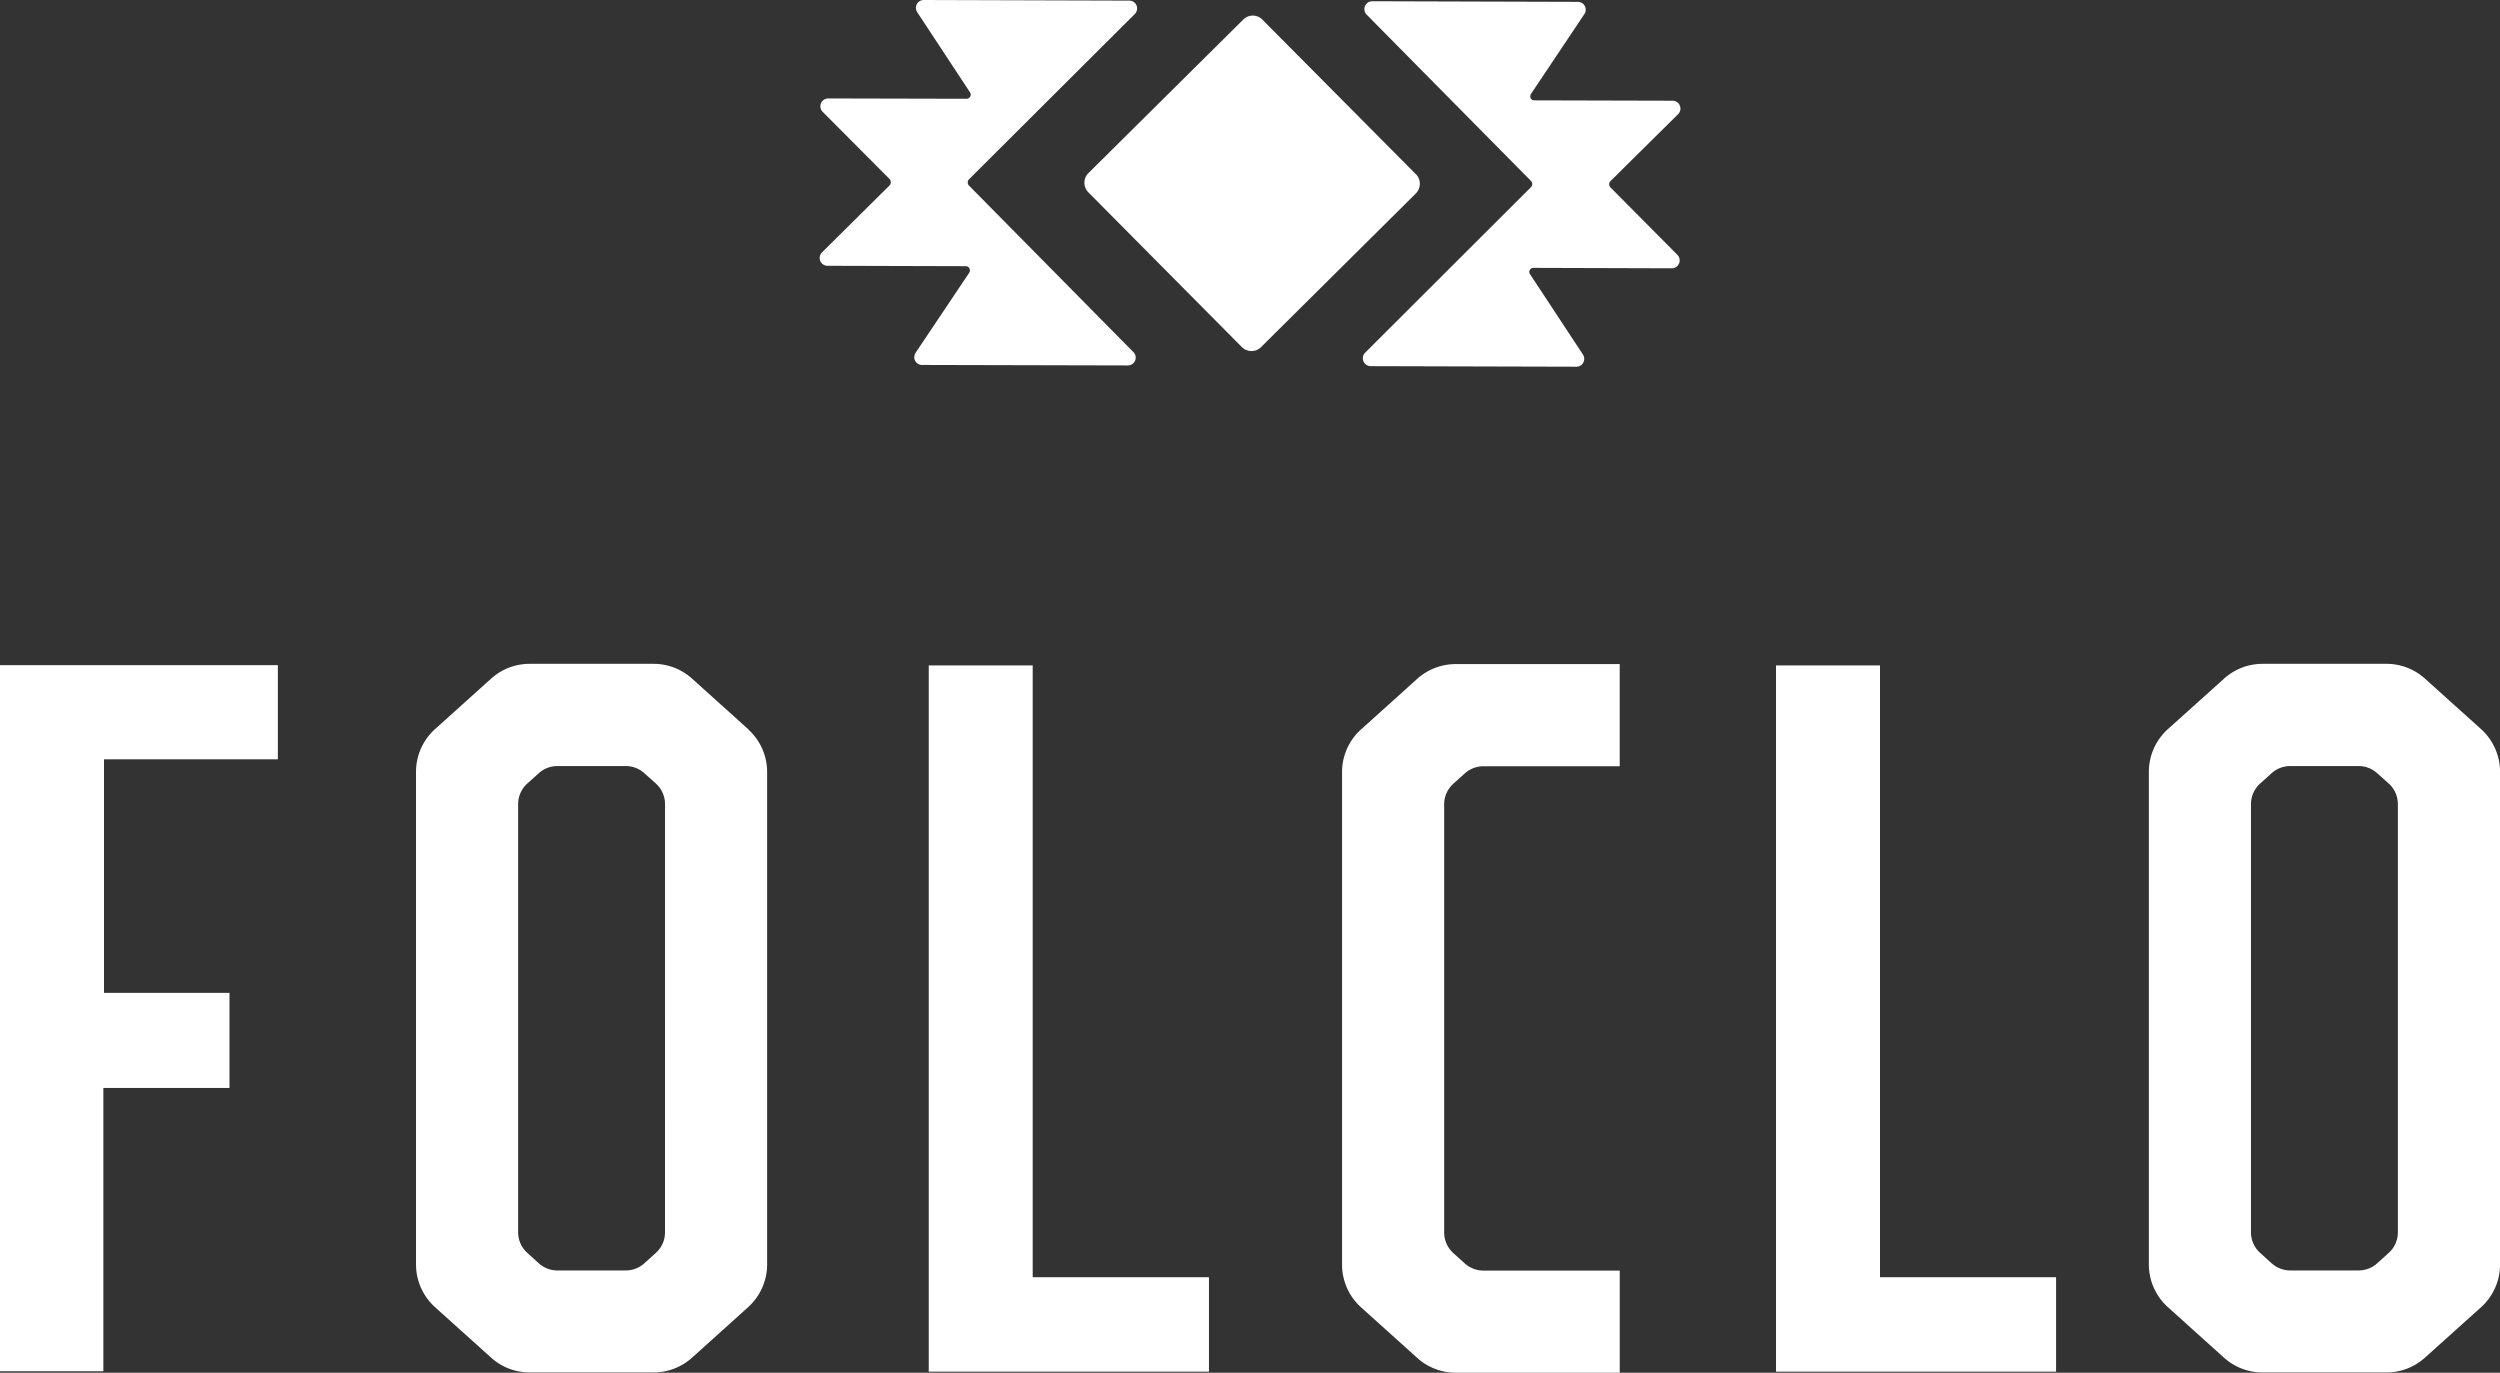
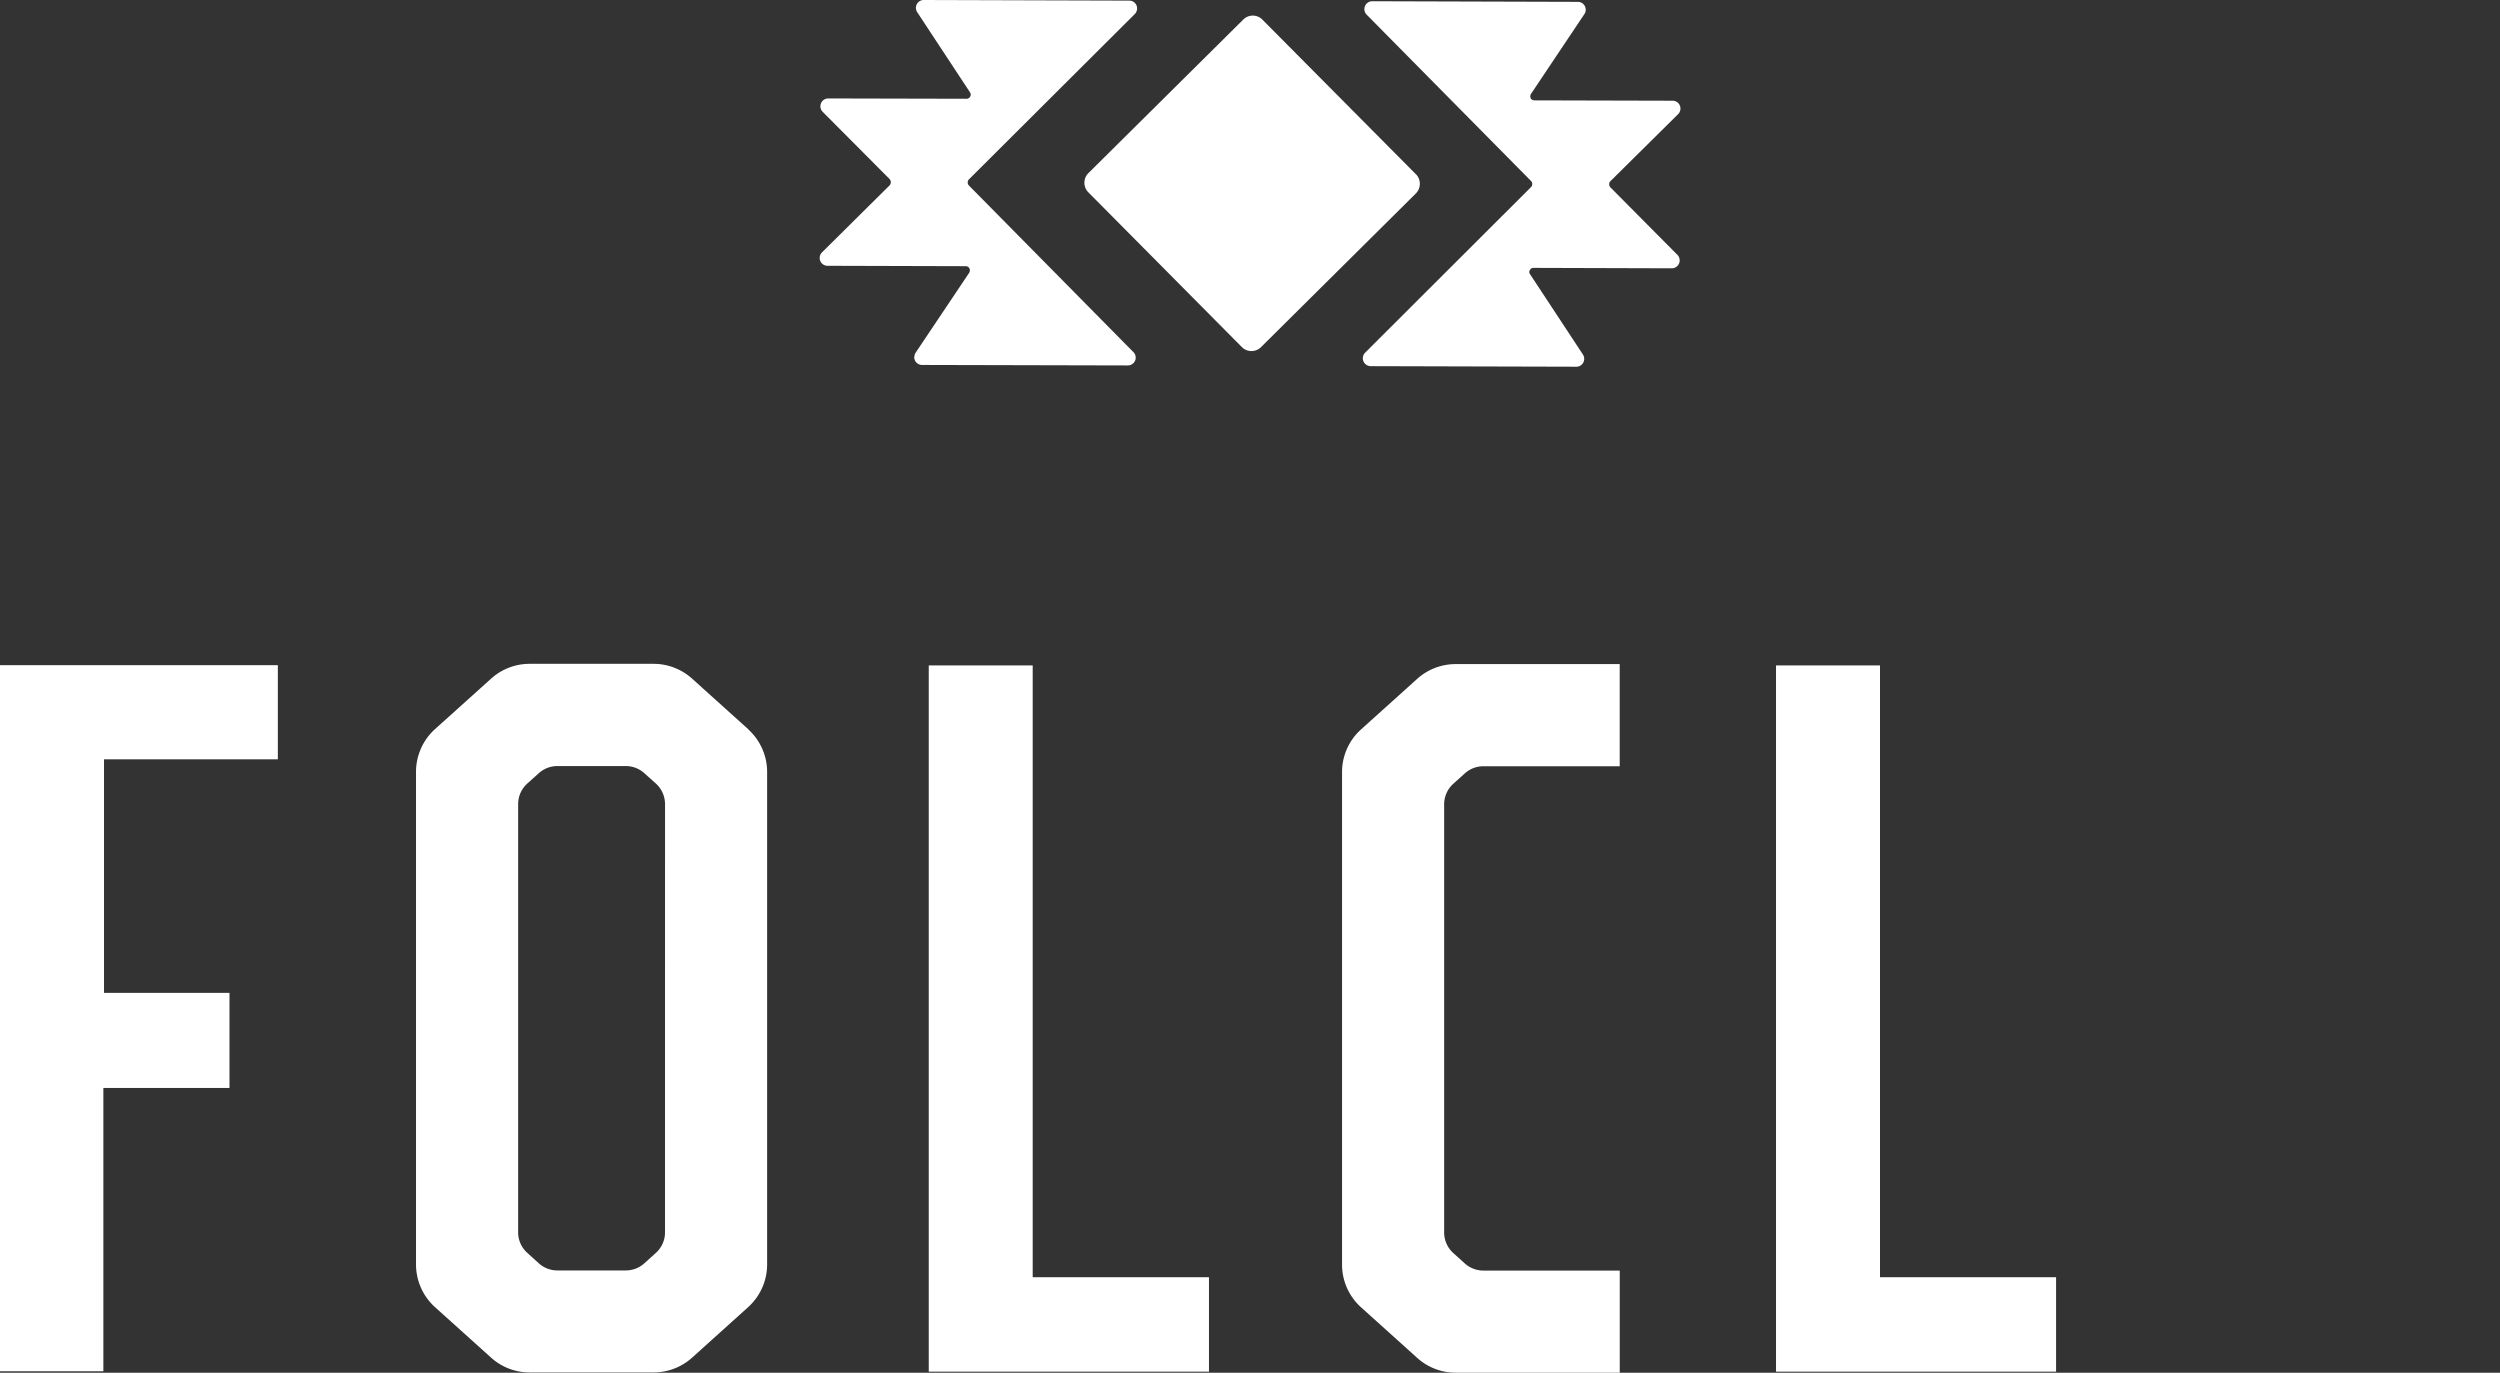
<svg xmlns="http://www.w3.org/2000/svg" viewBox="0 0 767.7 421.53">
  <rect x="0" y="0" width="767.7" height="421.53" fill="#333333" stroke="none" />
  <defs>
    <style>.cls-1{fill:#fff;}</style>
  </defs>
  <g id="Layer_2" data-name="Layer 2">
    <g id="Layer_1-2" data-name="Layer 1">
      <g id="custom_1" data-name="custom 1">
        <g id="Group_2" data-name="Group 2">
          <g id="Group_1" data-name="Group 1">
            <path id="Path_1" data-name="Path 1" class="cls-1" d="M0,421.09H31.74v-87H70.47V304.89H31.94V233.17H85.32V204.26H0Z" />
            <path id="Path_2" data-name="Path 2" class="cls-1" d="M317.12,204.34H285.2V421.21h86.05v-29H317.12Z" />
            <path id="Path_3" data-name="Path 3" class="cls-1" d="M577.31,204.34H545.38V421.21h86v-29H577.31Z" />
            <path id="Path_4" data-name="Path 4" class="cls-1" d="M229.85,224l-17.21-15.5a17.69,17.69,0,0,0-11.95-4.65H162.63a17.62,17.62,0,0,0-11.93,4.65L133.47,224a17.7,17.7,0,0,0-5.72,13V388.3a17.7,17.7,0,0,0,5.72,13l17.23,15.51a17.65,17.65,0,0,0,11.93,4.64h38.06a17.75,17.75,0,0,0,11.95-4.64l17.21-15.51a17.68,17.68,0,0,0,5.72-13V237.05a17.66,17.66,0,0,0-5.72-13M204.21,378.41a8.43,8.43,0,0,1-2.81,6.33l-3.54,3.2a8.5,8.5,0,0,1-5.7,2.19h-21a8.53,8.53,0,0,1-5.7-2.19l-3.53-3.2a8.47,8.47,0,0,1-2.82-6.32V246.94a8.53,8.53,0,0,1,2.82-6.34l3.53-3.17a8.53,8.53,0,0,1,5.7-2.19h21a8.5,8.5,0,0,1,5.7,2.19l3.54,3.17a8.57,8.57,0,0,1,2.82,6.34Z" />
-             <path id="Path_5" data-name="Path 5" class="cls-1" d="M762,224l-17.22-15.5a17.62,17.62,0,0,0-12-4.65h-38a17.62,17.62,0,0,0-11.93,4.65L665.6,224a17.71,17.71,0,0,0-5.73,13V388.3a17.69,17.69,0,0,0,5.73,13l17.23,15.51a17.63,17.63,0,0,0,11.93,4.64h38a17.66,17.66,0,0,0,12-4.64L762,401.32a17.68,17.68,0,0,0,5.72-13V237.05A17.7,17.7,0,0,0,762,224M736.34,378.41a8.48,8.48,0,0,1-2.82,6.33l-3.54,3.2a8.5,8.5,0,0,1-5.7,2.19h-21a8.63,8.63,0,0,1-5.7-2.19l-3.53-3.2a8.48,8.48,0,0,1-2.82-6.33V246.94a8.53,8.53,0,0,1,2.82-6.34l3.53-3.17a8.53,8.53,0,0,1,5.7-2.19h21a8.5,8.5,0,0,1,5.7,2.19l3.54,3.17a8.53,8.53,0,0,1,2.82,6.34Z" />
            <path id="Path_6" data-name="Path 6" class="cls-1" d="M495.42,390.17h-39.9a8.53,8.53,0,0,1-5.7-2.19l-3.53-3.18a8.53,8.53,0,0,1-2.82-6.34V247a8.48,8.48,0,0,1,2.82-6.33l3.53-3.18a8.53,8.53,0,0,1,5.7-2.19h41.86V203.93H447a17.67,17.67,0,0,0-11.94,4.65l-17.22,15.51a17.59,17.59,0,0,0-5.72,13V388.35a17.61,17.61,0,0,0,5.72,13l17.22,15.51A17.65,17.65,0,0,0,447,421.53h50.39V390.17Z" />
            <path id="Path_7" data-name="Path 7" class="cls-1" d="M434.82,53.53,387.63,6a4.13,4.13,0,0,0-5.84,0L334.18,53.21A4.11,4.11,0,0,0,333,56.13a4.16,4.16,0,0,0,1.2,2.92l47.18,47.56a4.16,4.16,0,0,0,5.84,0l47.62-47.26a4.24,4.24,0,0,0,0-5.83" />
            <path id="Path_8" data-name="Path 8" class="cls-1" d="M419.15,1.88a2.45,2.45,0,0,0,.51,2.61L470.2,55.63a1.36,1.36,0,0,1,0,1.77l-51,50.91a2.45,2.45,0,0,0-.7,1.63h0v.13a2.44,2.44,0,0,0,2.4,2.37,2.91,2.91,0,0,0,.51,0l62.67.17a2.35,2.35,0,0,0,2.11-1.26,2.43,2.43,0,0,0-.09-2.46L469.82,84.16a1.1,1.1,0,0,1,0-1.27,1.2,1.2,0,0,1,1.08-.63l42.5.13a2.43,2.43,0,0,0,1.72-4.11l-20.65-20.8a1.35,1.35,0,0,1-.31-.92,1.26,1.26,0,0,1,.31-.87l20.84-20.63a2.42,2.42,0,0,0,.55-2.62,2.39,2.39,0,0,0-2.23-1.51l-42.5-.11a1.25,1.25,0,0,1-1.1-.68,1.43,1.43,0,0,1,.08-1.26L486.54,4.32a2.39,2.39,0,0,0,.13-2.45,2.37,2.37,0,0,0-2.12-1.3L421.38.38a2.43,2.43,0,0,0-2.23,1.5" />
            <path id="Path_9" data-name="Path 9" class="cls-1" d="M280.74,109.66a2.41,2.41,0,0,0,2.4,2.41,2.92,2.92,0,0,0,.51,0l62.68.15a2.43,2.43,0,0,0,2.23-1.47,2.38,2.38,0,0,0-.51-2.62L297.48,56.91a1.4,1.4,0,0,1,0-1.77l51-50.84a2.46,2.46,0,0,0,.53-2.63A2.41,2.41,0,0,0,346.84.19L283.67,0a2.39,2.39,0,0,0-2.12,1.26,2.43,2.43,0,0,0,.1,2.47l16.22,24.63a1.22,1.22,0,0,1,.05,1.31,1.26,1.26,0,0,1-1.11.66l-42.47-.1a2.41,2.41,0,0,0-1.72,4.1l20.64,20.74a1.5,1.5,0,0,1,0,1.77L252.42,77.5a2.41,2.41,0,0,0,1.69,4.12l42.48.12a1.19,1.19,0,0,1,.89.39l.19.24a1.43,1.43,0,0,1,0,1.32l-16.48,24.59a2.51,2.51,0,0,0-.41,1.38" />
          </g>
        </g>
      </g>
    </g>
  </g>
</svg>